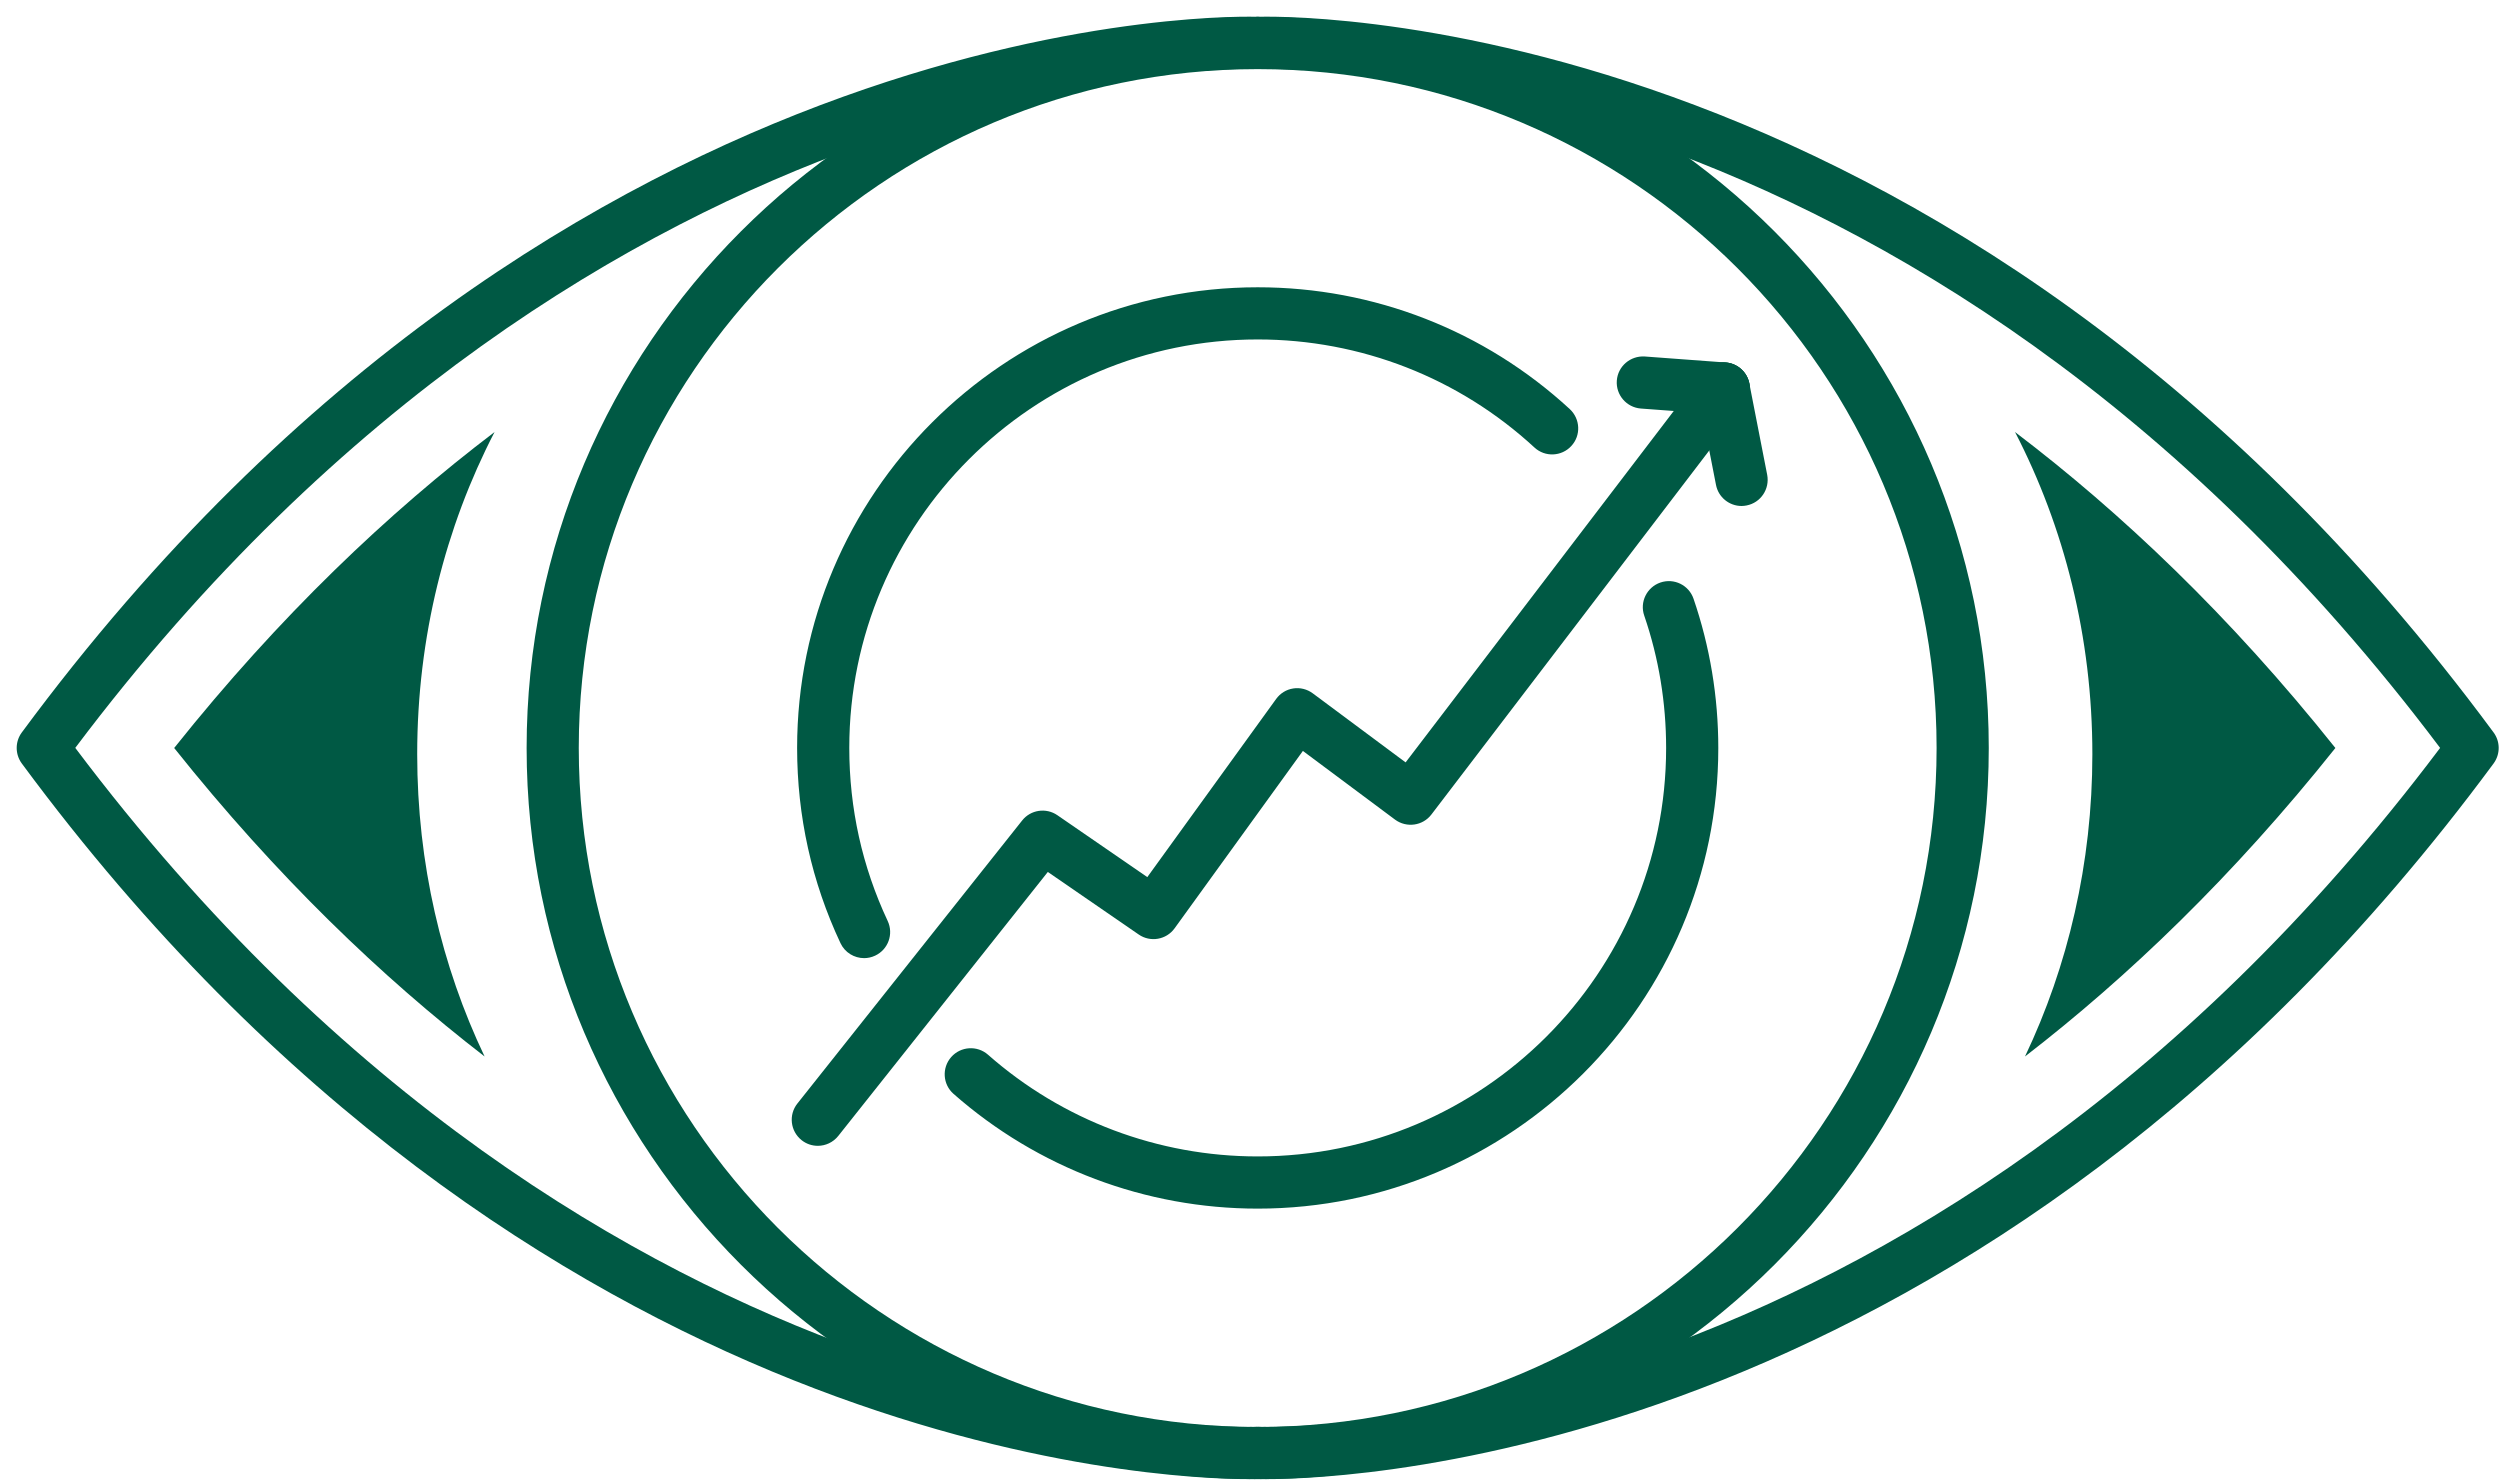
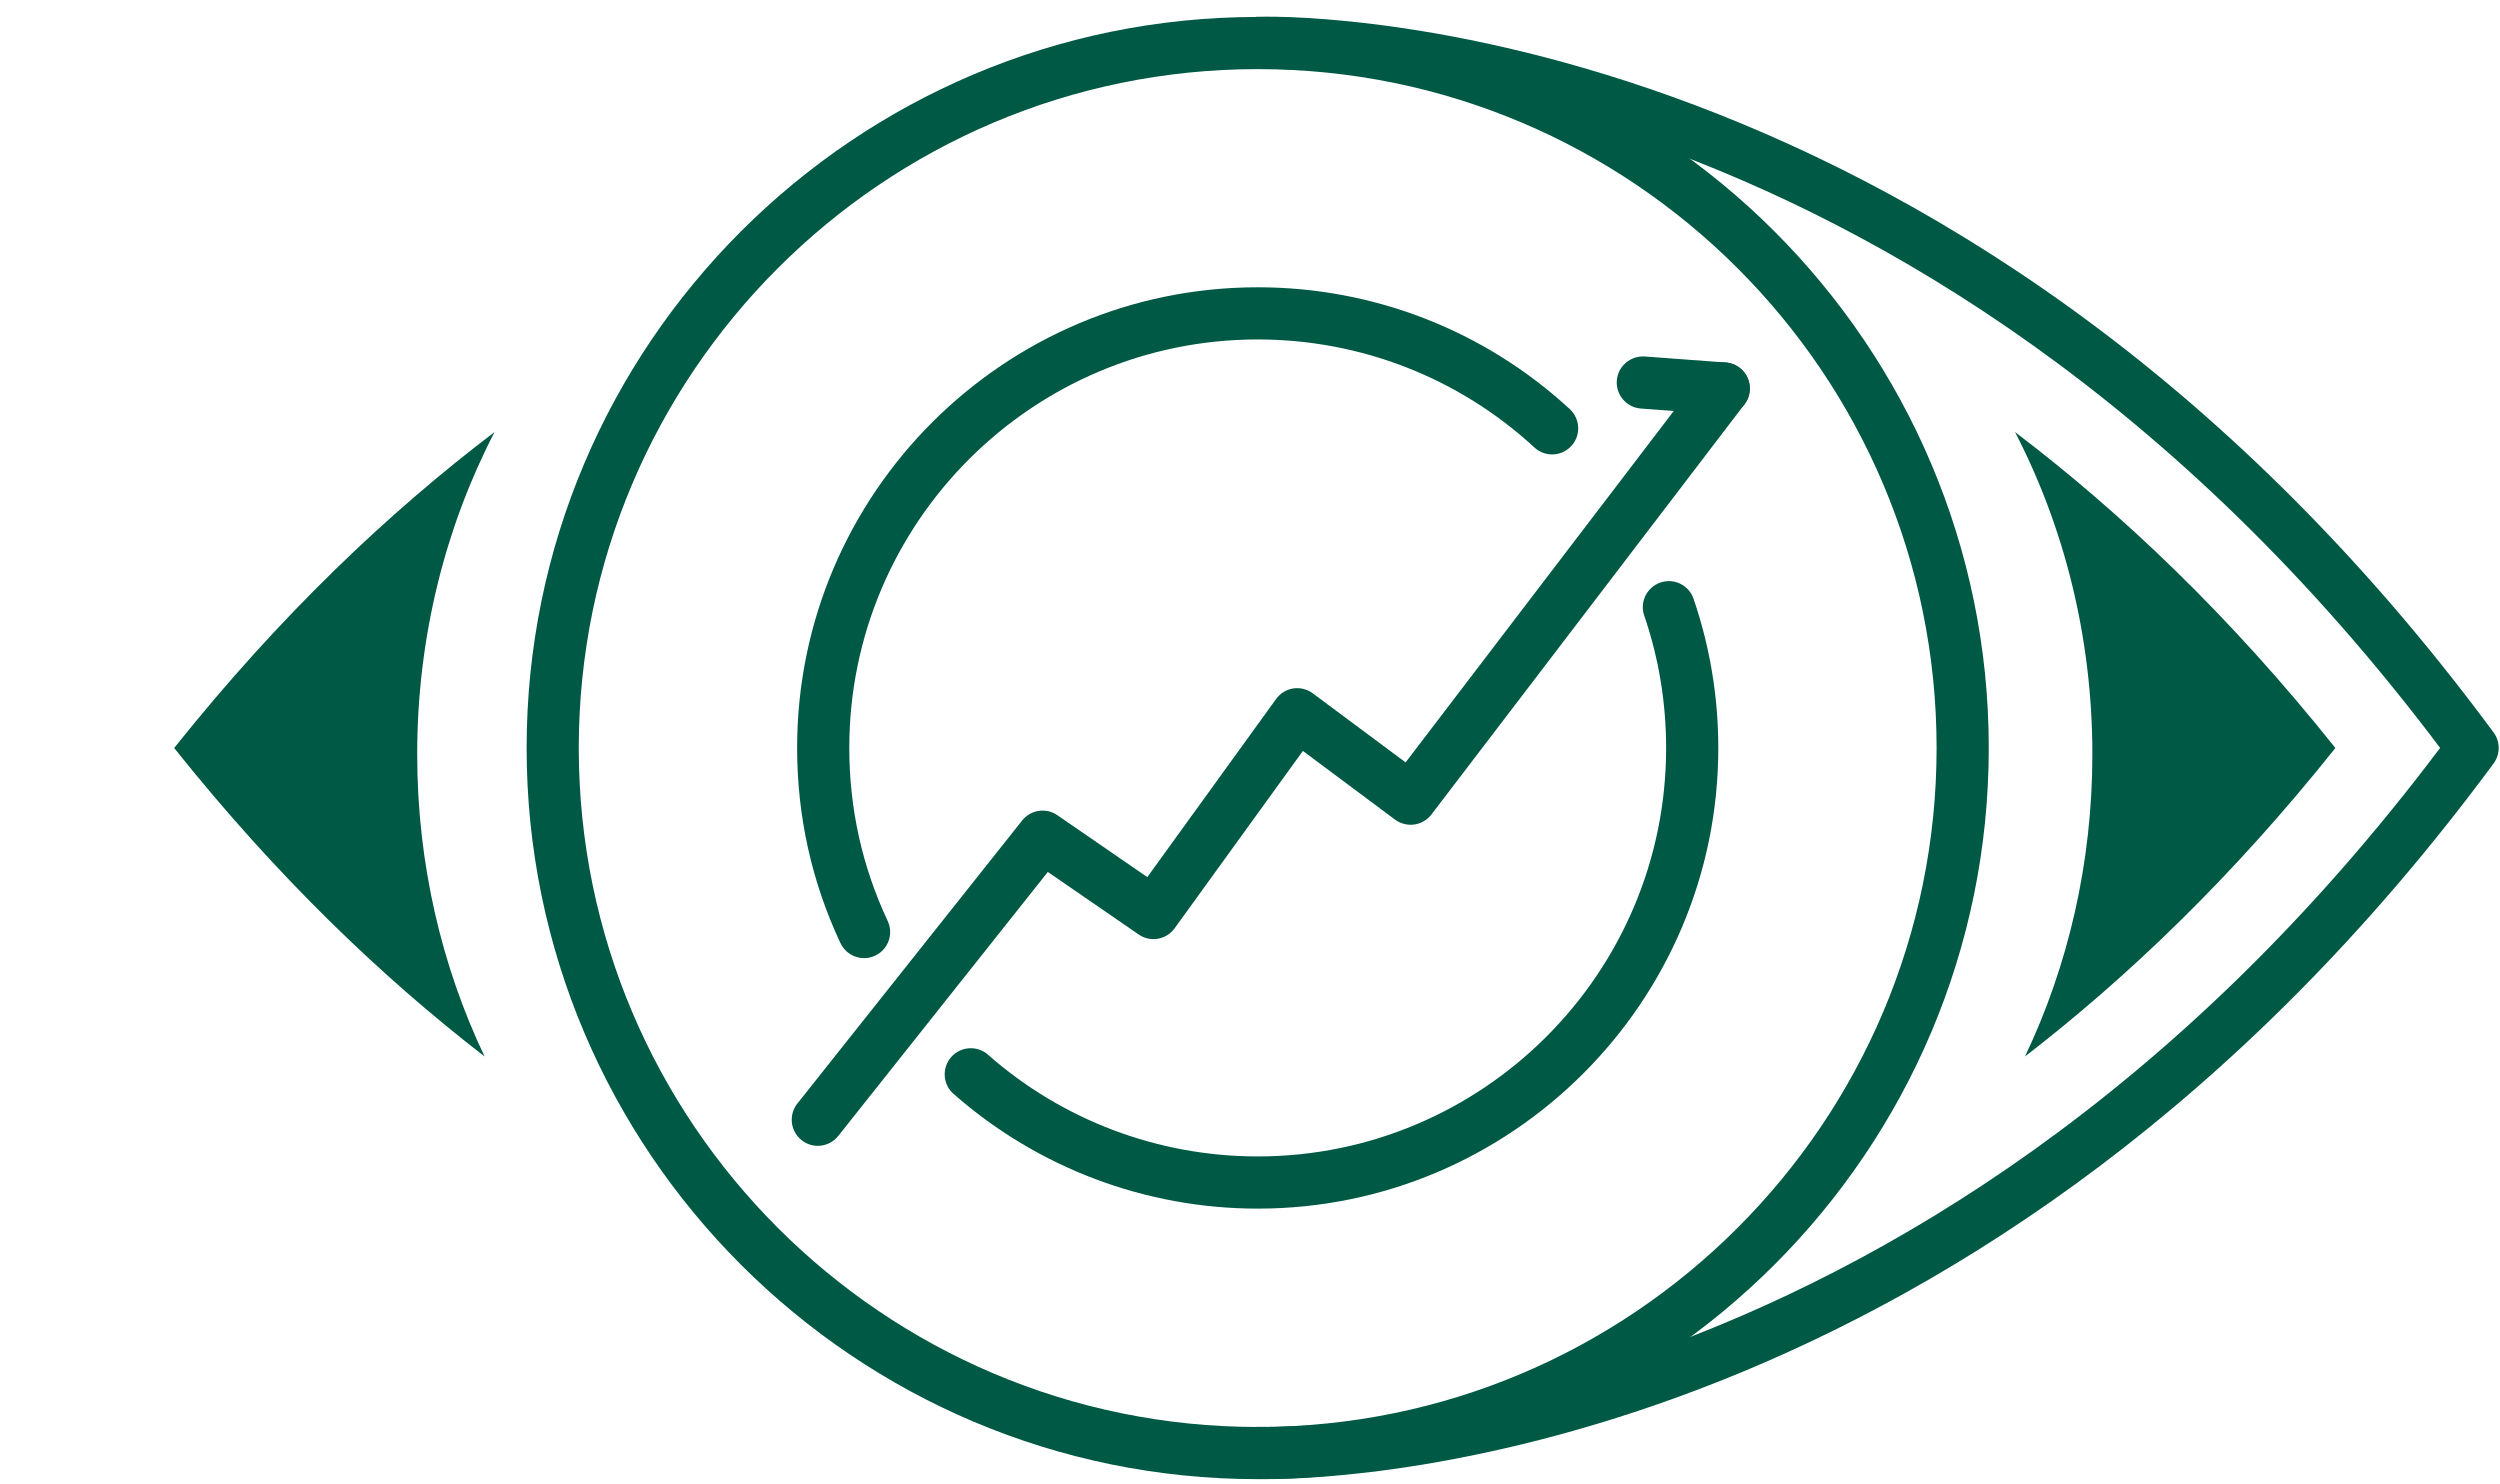
<svg xmlns="http://www.w3.org/2000/svg" width="91" height="54" viewBox="0 0 91 54" fill="none">
  <path d="M45.78 2.516C32.153 2.516 21.067 13.602 21.067 27.228C21.067 40.855 32.153 51.942 45.78 51.942C59.407 51.942 70.492 40.855 70.492 27.228C70.492 13.602 59.407 2.516 45.78 2.516ZM45.78 53.841C31.107 53.841 19.169 41.902 19.169 27.228C19.169 12.555 31.107 0.617 45.78 0.617C60.453 0.617 72.391 12.555 72.391 27.228C72.391 41.902 60.453 53.841 45.78 53.841Z" fill="#005944" />
  <path d="M31.453 34.876C31.097 34.876 30.755 34.675 30.593 34.33C29.545 32.098 29.015 29.707 29.015 27.223C29.015 17.977 36.538 10.457 45.781 10.457C50.004 10.457 54.038 12.031 57.141 14.892C57.526 15.251 57.552 15.851 57.196 16.234C56.841 16.621 56.239 16.645 55.856 16.291C53.104 13.752 49.525 12.356 45.781 12.356C37.583 12.356 30.914 19.024 30.914 27.223C30.914 29.425 31.384 31.546 32.312 33.524C32.534 33.999 32.33 34.563 31.856 34.785C31.724 34.847 31.588 34.876 31.453 34.876Z" fill="#005944" />
  <path d="M45.78 43.994C41.702 43.994 37.769 42.511 34.709 39.817C34.315 39.472 34.277 38.871 34.624 38.477C34.969 38.085 35.569 38.045 35.964 38.392C38.676 40.781 42.161 42.094 45.78 42.094C53.978 42.094 60.647 35.427 60.647 27.229C60.647 25.576 60.38 23.956 59.85 22.408C59.679 21.915 59.944 21.374 60.439 21.204C60.936 21.034 61.475 21.298 61.645 21.795C62.242 23.538 62.546 25.366 62.546 27.229C62.546 36.472 55.023 43.994 45.78 43.994Z" fill="#005944" />
  <path d="M29.768 41.708C29.561 41.708 29.353 41.641 29.178 41.502C28.767 41.174 28.699 40.578 29.025 40.168L37.207 29.865C37.516 29.474 38.078 29.391 38.489 29.674L41.762 31.927L46.45 25.444C46.599 25.237 46.822 25.098 47.074 25.06C47.323 25.02 47.582 25.087 47.784 25.237L51.164 27.751L61.989 13.565C62.308 13.148 62.904 13.068 63.321 13.386C63.737 13.704 63.818 14.3 63.499 14.718L52.104 29.647C51.79 30.061 51.2 30.143 50.782 29.836L47.425 27.334L42.755 33.791C42.454 34.209 41.871 34.309 41.449 34.016L38.141 31.739L30.513 41.348C30.324 41.585 30.046 41.708 29.768 41.708Z" fill="#005944" />
  <path d="M62.746 15.091C62.722 15.091 62.699 15.089 62.674 15.089L59.728 14.871C59.206 14.831 58.813 14.375 58.852 13.853C58.891 13.329 59.349 12.943 59.869 12.976L62.817 13.195C63.339 13.234 63.73 13.69 63.692 14.213C63.654 14.712 63.237 15.091 62.746 15.091Z" fill="#005944" />
-   <path d="M63.392 18.418C62.948 18.418 62.549 18.103 62.462 17.649L61.812 14.322C61.713 13.808 62.047 13.311 62.562 13.21C63.071 13.106 63.575 13.445 63.676 13.958L64.326 17.285C64.424 17.8 64.09 18.3 63.575 18.399C63.513 18.411 63.452 18.418 63.392 18.418Z" fill="#005944" />
-   <path d="M45.449 53.84C42.245 53.84 19.351 52.92 0.793 27.79C0.546 27.454 0.546 26.996 0.793 26.662C20.695 -0.291 45.577 0.6 45.827 0.613C46.349 0.64 46.752 1.085 46.727 1.608C46.702 2.13 46.235 2.535 45.735 2.51C45.496 2.499 21.934 1.709 2.74 27.223C21.968 52.788 45.49 51.947 45.735 51.938C46.277 51.92 46.702 52.316 46.729 52.84C46.755 53.363 46.351 53.81 45.827 53.835C45.81 53.835 45.681 53.84 45.449 53.84Z" fill="#005944" />
  <path d="M46.112 53.84C45.879 53.84 45.75 53.835 45.734 53.835C45.212 53.81 44.809 53.365 44.832 52.842C44.857 52.318 45.321 51.92 45.825 51.938C46.067 51.95 69.627 52.741 88.82 27.224C69.629 1.713 46.067 2.498 45.825 2.51C45.323 2.537 44.857 2.132 44.832 1.608C44.809 1.085 45.212 0.641 45.734 0.613C45.981 0.599 70.868 -0.289 90.767 26.662C91.014 26.996 91.014 27.454 90.767 27.79C72.211 52.918 49.32 53.84 46.112 53.84Z" fill="#005944" />
  <path d="M6.34 27.227C10.062 31.896 13.894 35.565 17.639 38.456C16.076 35.173 15.186 31.43 15.186 27.455C15.186 23.185 16.213 19.181 18.002 15.726C14.142 18.658 10.183 22.407 6.34 27.227Z" fill="#005944" />
  <path d="M85.008 27.227C81.287 31.896 77.455 35.565 73.71 38.456C75.272 35.173 76.162 31.43 76.162 27.455C76.162 23.185 75.135 19.181 73.347 15.726C77.207 18.658 81.165 22.407 85.008 27.227Z" fill="#005944" />
</svg>